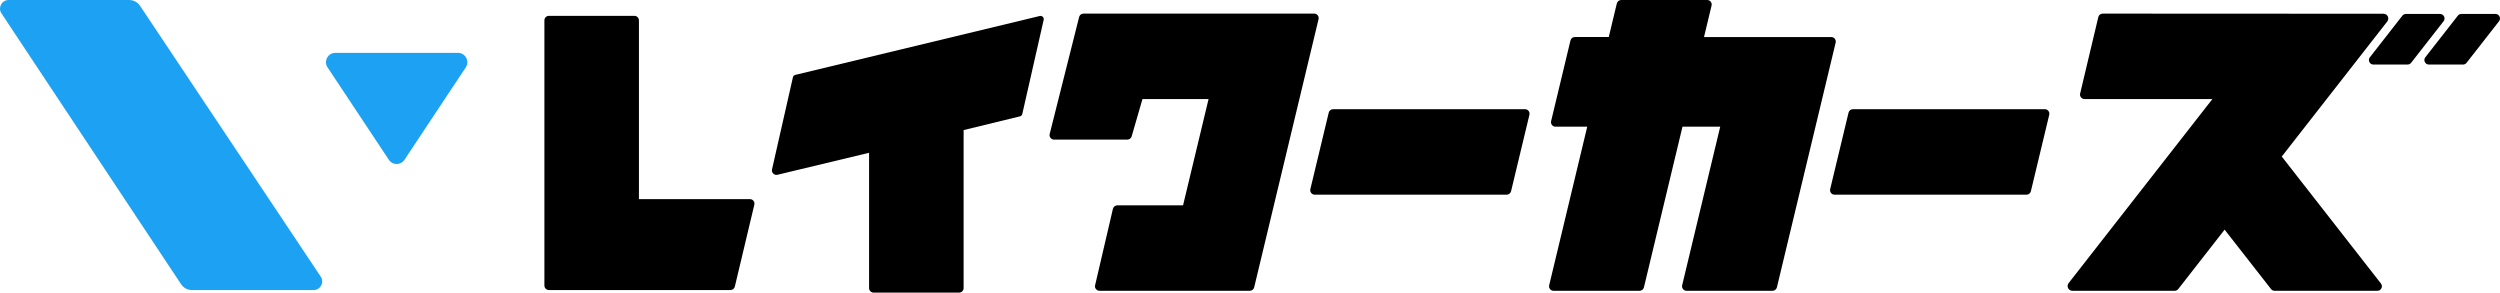
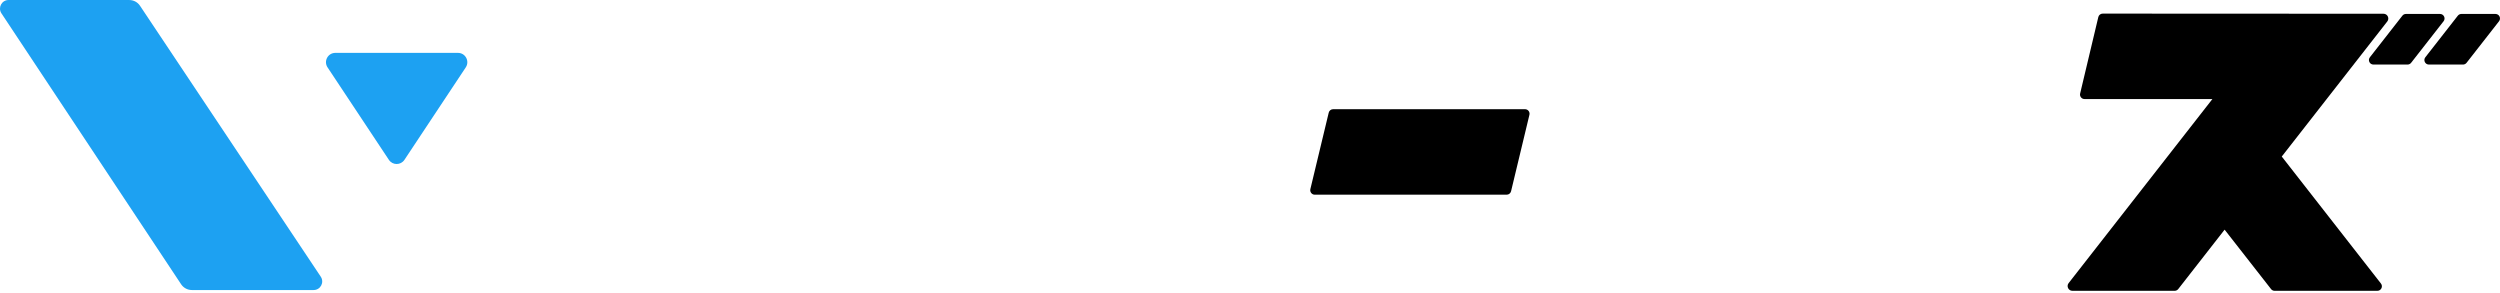
<svg xmlns="http://www.w3.org/2000/svg" id="_レイヤー_2" data-name="レイヤー 2" viewBox="0 0 1089.28 127.5">
  <defs>
    <style>
      .cls-1 {
        fill: #1da1f2;
      }
    </style>
  </defs>
  <g id="_レイヤー_2-2" data-name=" レイヤー 2">
    <g>
-       <path d="M799.82,18.57l-25.6,106.63c-.21.88-1,1.51-1.91,1.51h-37.46c-1.27,0-2.21-1.19-1.91-2.43l16.58-69.08h-16.44l-16.8,70c-.21.88-1,1.51-1.91,1.51h-37.46c-1.27,0-2.21-1.19-1.91-2.43l16.58-69.08h-13.83c-1.27,0-2.21-1.19-1.91-2.43l8.43-35.13c.21-.88,1-1.51,1.91-1.51h14.78l3.51-14.62C704.68.63,705.47,0,706.38,0h37.46c1.27,0,2.21,1.19,1.91,2.43l-3.29,13.71h55.45c1.27,0,2.21,1.19,1.91,2.43h0Z" />
-       <path d="M882.97,84.83h-83.63c-1.27,0-2.21-1.19-1.91-2.43l8-33.31c.21-.88,1-1.51,1.91-1.51h83.63c1.27,0,2.21,1.19,1.91,2.43l-8,33.31c-.21.88-1,1.51-1.91,1.51Z" />
      <path d="M656.48,84.83h-83.63c-1.27,0-2.21-1.19-1.91-2.43l8-33.31c.21-.88,1-1.51,1.91-1.51h83.63c1.27,0,2.21,1.19,1.91,2.43l-8,33.31c-.21.88-1,1.51-1.91,1.51Z" />
-       <path d="M546.46,125.2l28.05-116.85c.3-1.24-.64-2.43-1.91-2.43h-100.5c-.9,0-1.69.61-1.91,1.48l-12.83,50.98c-.31,1.24.63,2.45,1.91,2.45h31.92c.88,0,1.65-.58,1.89-1.42l4.71-16.26h28.8l-11.12,46.32h-28.64c-.91,0-1.71.63-1.92,1.52l-7.76,33.3c-.29,1.23.65,2.41,1.92,2.41h65.48c.91,0,1.7-.62,1.91-1.51h0Z" />
-       <path d="M444.39,50.71c.52-.12.92-.53,1.04-1.06l9.31-41c.23-1.02-.69-1.92-1.7-1.68l-106.52,25.66c-.52.12-.92.53-1.04,1.06l-9.1,40.11c-.32,1.42.96,2.69,2.38,2.35l39.91-9.58v58.96c0,1.09.88,1.97,1.97,1.97h37.25c1.09,0,1.97-.88,1.97-1.97V56.68l24.54-5.98h-.01Z" />
-       <path d="M320.18,124.86l8.49-35.68c.29-1.24-.64-2.42-1.91-2.42h-48.37V8.87c0-1.09-.88-1.97-1.97-1.97h-37.25c-1.09,0-1.97.88-1.97,1.97v115.54c0,1.09.88,1.97,1.97,1.97h79.09c.91,0,1.7-.63,1.91-1.51h.01Z" />
      <g>
        <path d="M1038.53,5.99c1.73,0,2.71,2,1.64,3.36l-45.98,58.86,43.21,55.32c1.01,1.29.09,3.18-1.55,3.18h-44.78c-.61,0-1.18-.28-1.55-.76l-20.23-25.88-20.21,25.88c-.37.48-.95.76-1.55.76h-44.56c-1.74,0-2.71-2-1.64-3.36l62.64-80.19h-55.72c-1.27,0-2.21-1.19-1.91-2.42l7.92-33.3c.21-.89,1-1.51,1.92-1.51l122.37.06h-.02Z" />
        <path d="M1063.15,6.08h-14.86c-.61,0-1.18.28-1.55.76l-14.15,18.11c-1.01,1.29-.09,3.18,1.55,3.18h14.86c.61,0,1.18-.28,1.55-.76l14.15-18.11c1.01-1.29.09-3.18-1.55-3.18Z" />
        <path d="M1087.31,6.08h-14.86c-.61,0-1.18.28-1.55.76l-14.15,18.11c-1.01,1.29-.09,3.18,1.55,3.18h14.86c.61,0,1.18-.28,1.55-.76l14.15-18.11c1.01-1.29.09-3.18-1.55-3.18Z" />
      </g>
    </g>
    <g>
      <path class="cls-1" d="M3.75.01h52.58c1.88,0,3.63.94,4.67,2.5l78.76,118.04c1.66,2.49-.12,5.82-3.12,5.82h-53.04c-1.88,0-3.64-.94-4.68-2.51L.63,5.82C-1.02,3.33.76,0,3.75,0h0Z" />
      <path class="cls-1" d="M142.72,29.36l26.72,40.28c1.61,2.43,5.17,2.43,6.78,0l26.72-40.28c1.79-2.7-.15-6.32-3.39-6.32h-53.44c-3.25,0-5.19,3.61-3.39,6.32Z" />
    </g>
  </g>
</svg>